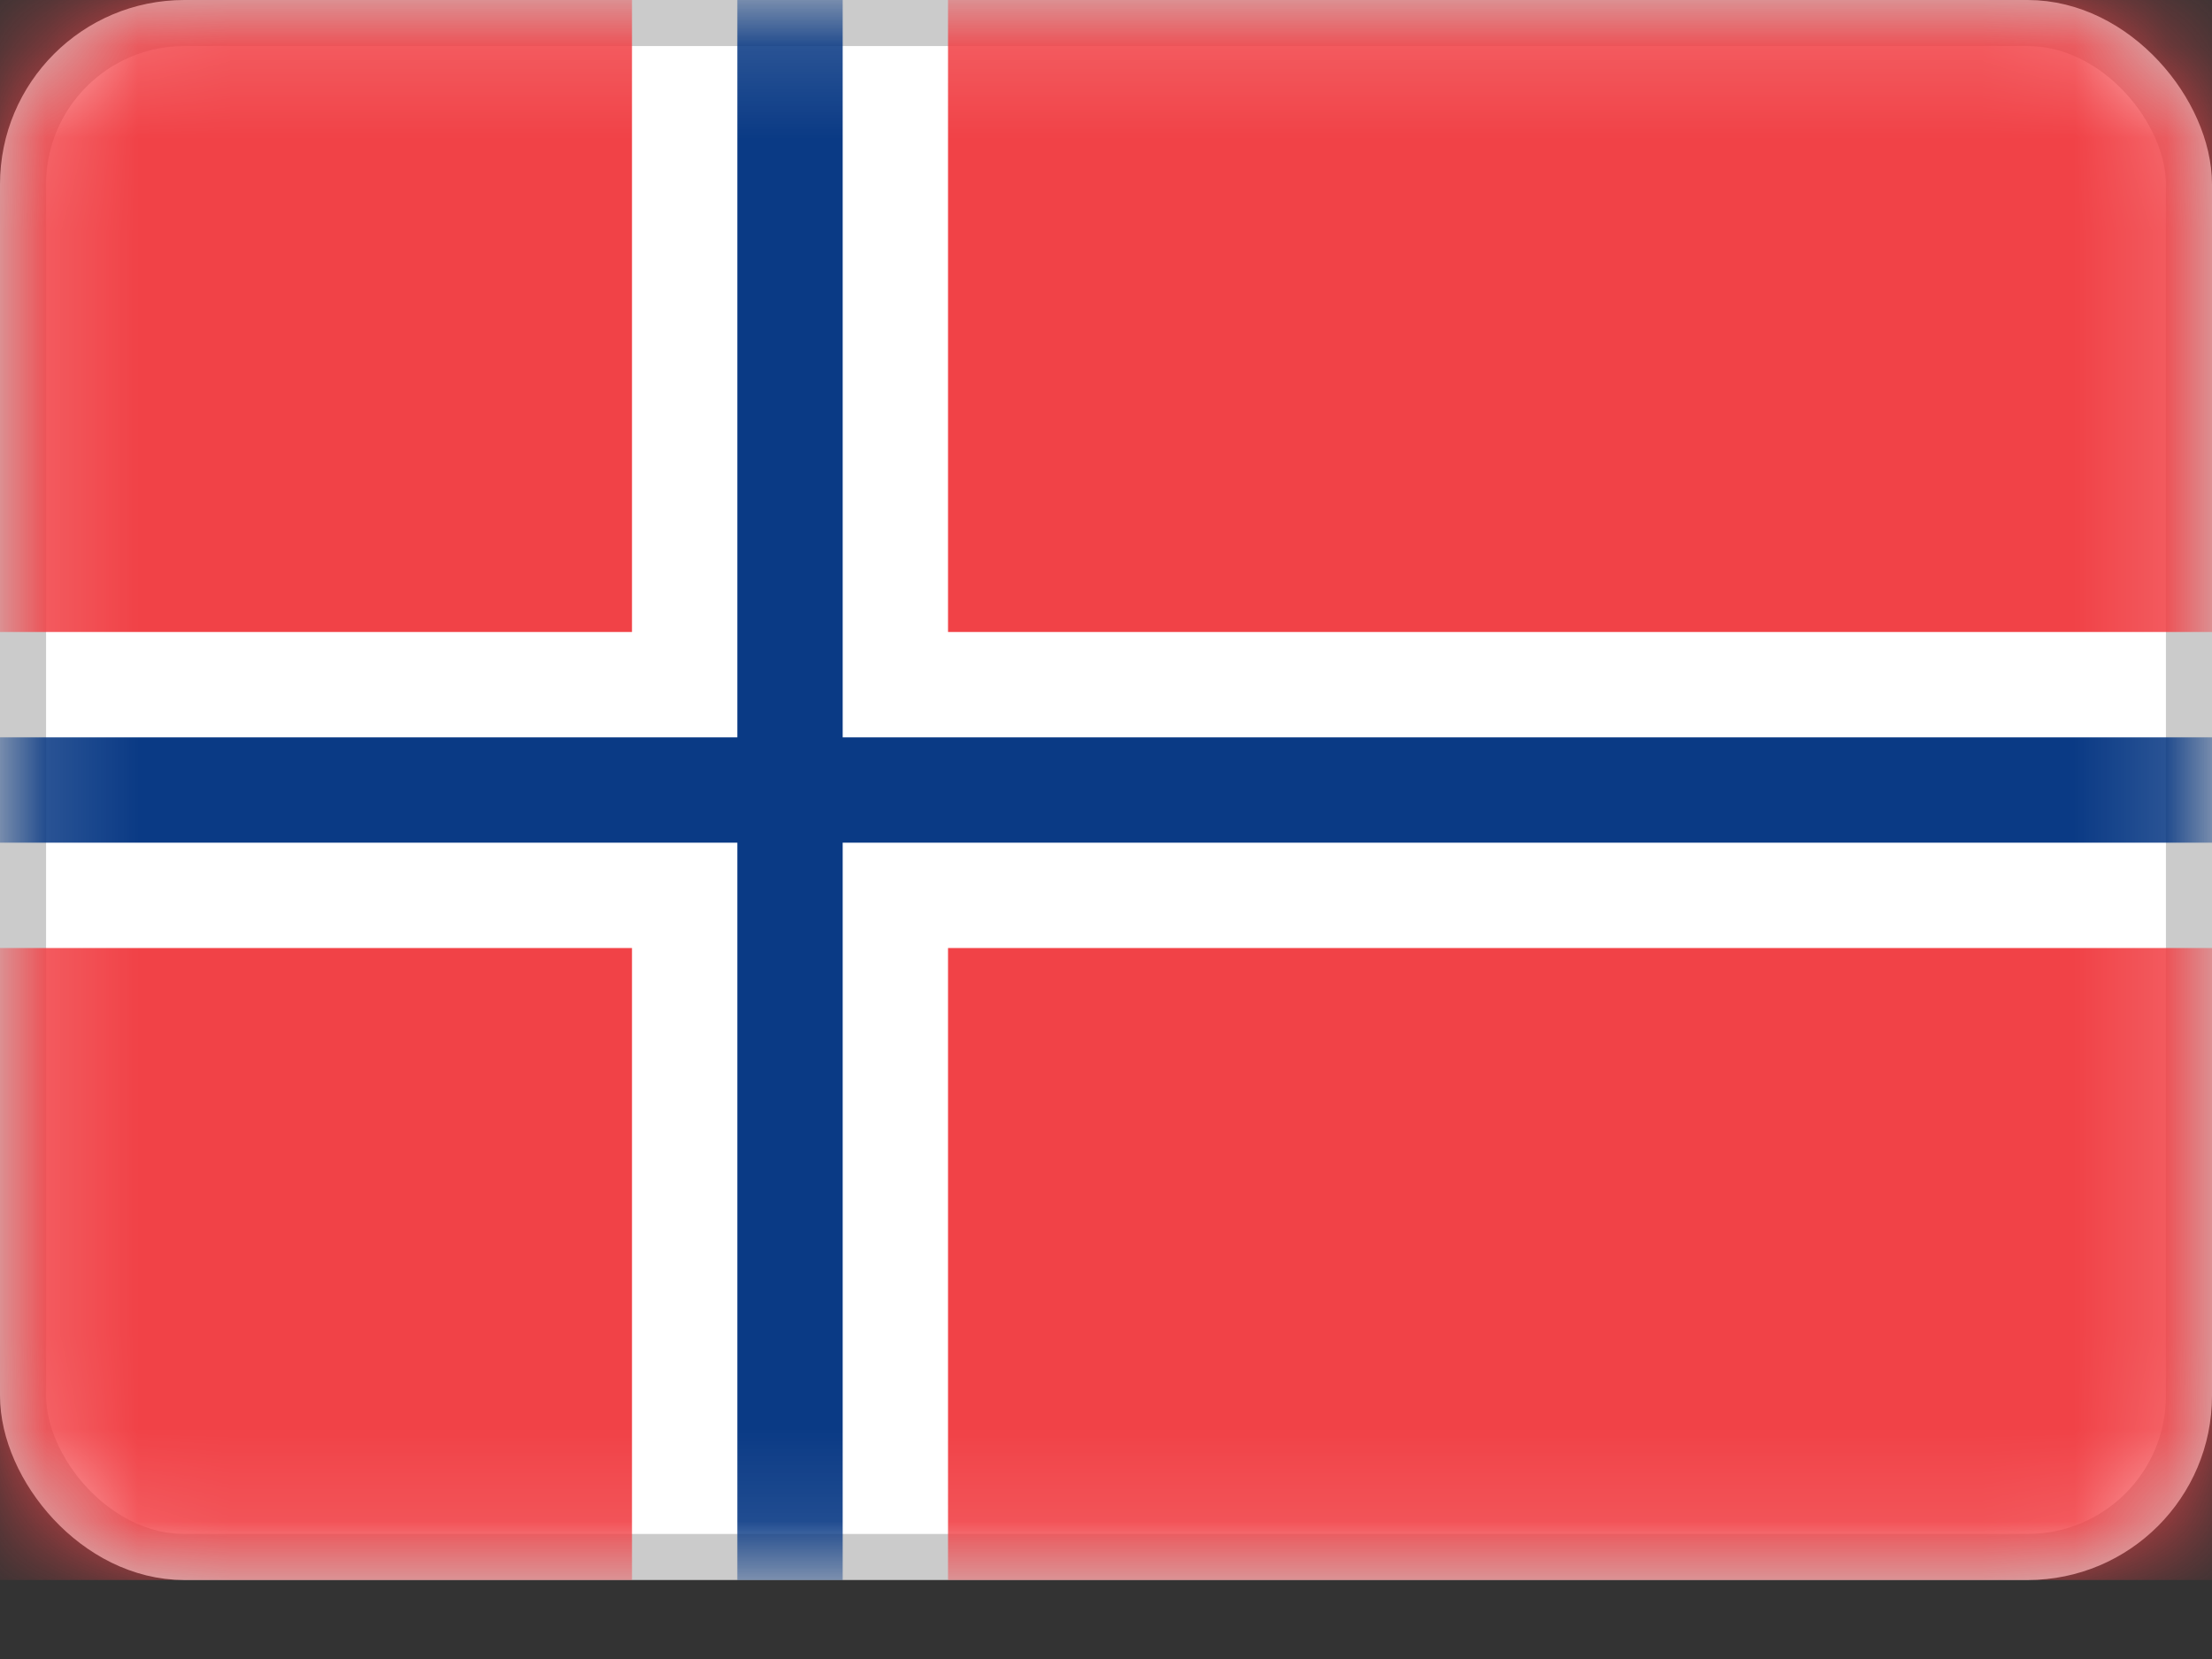
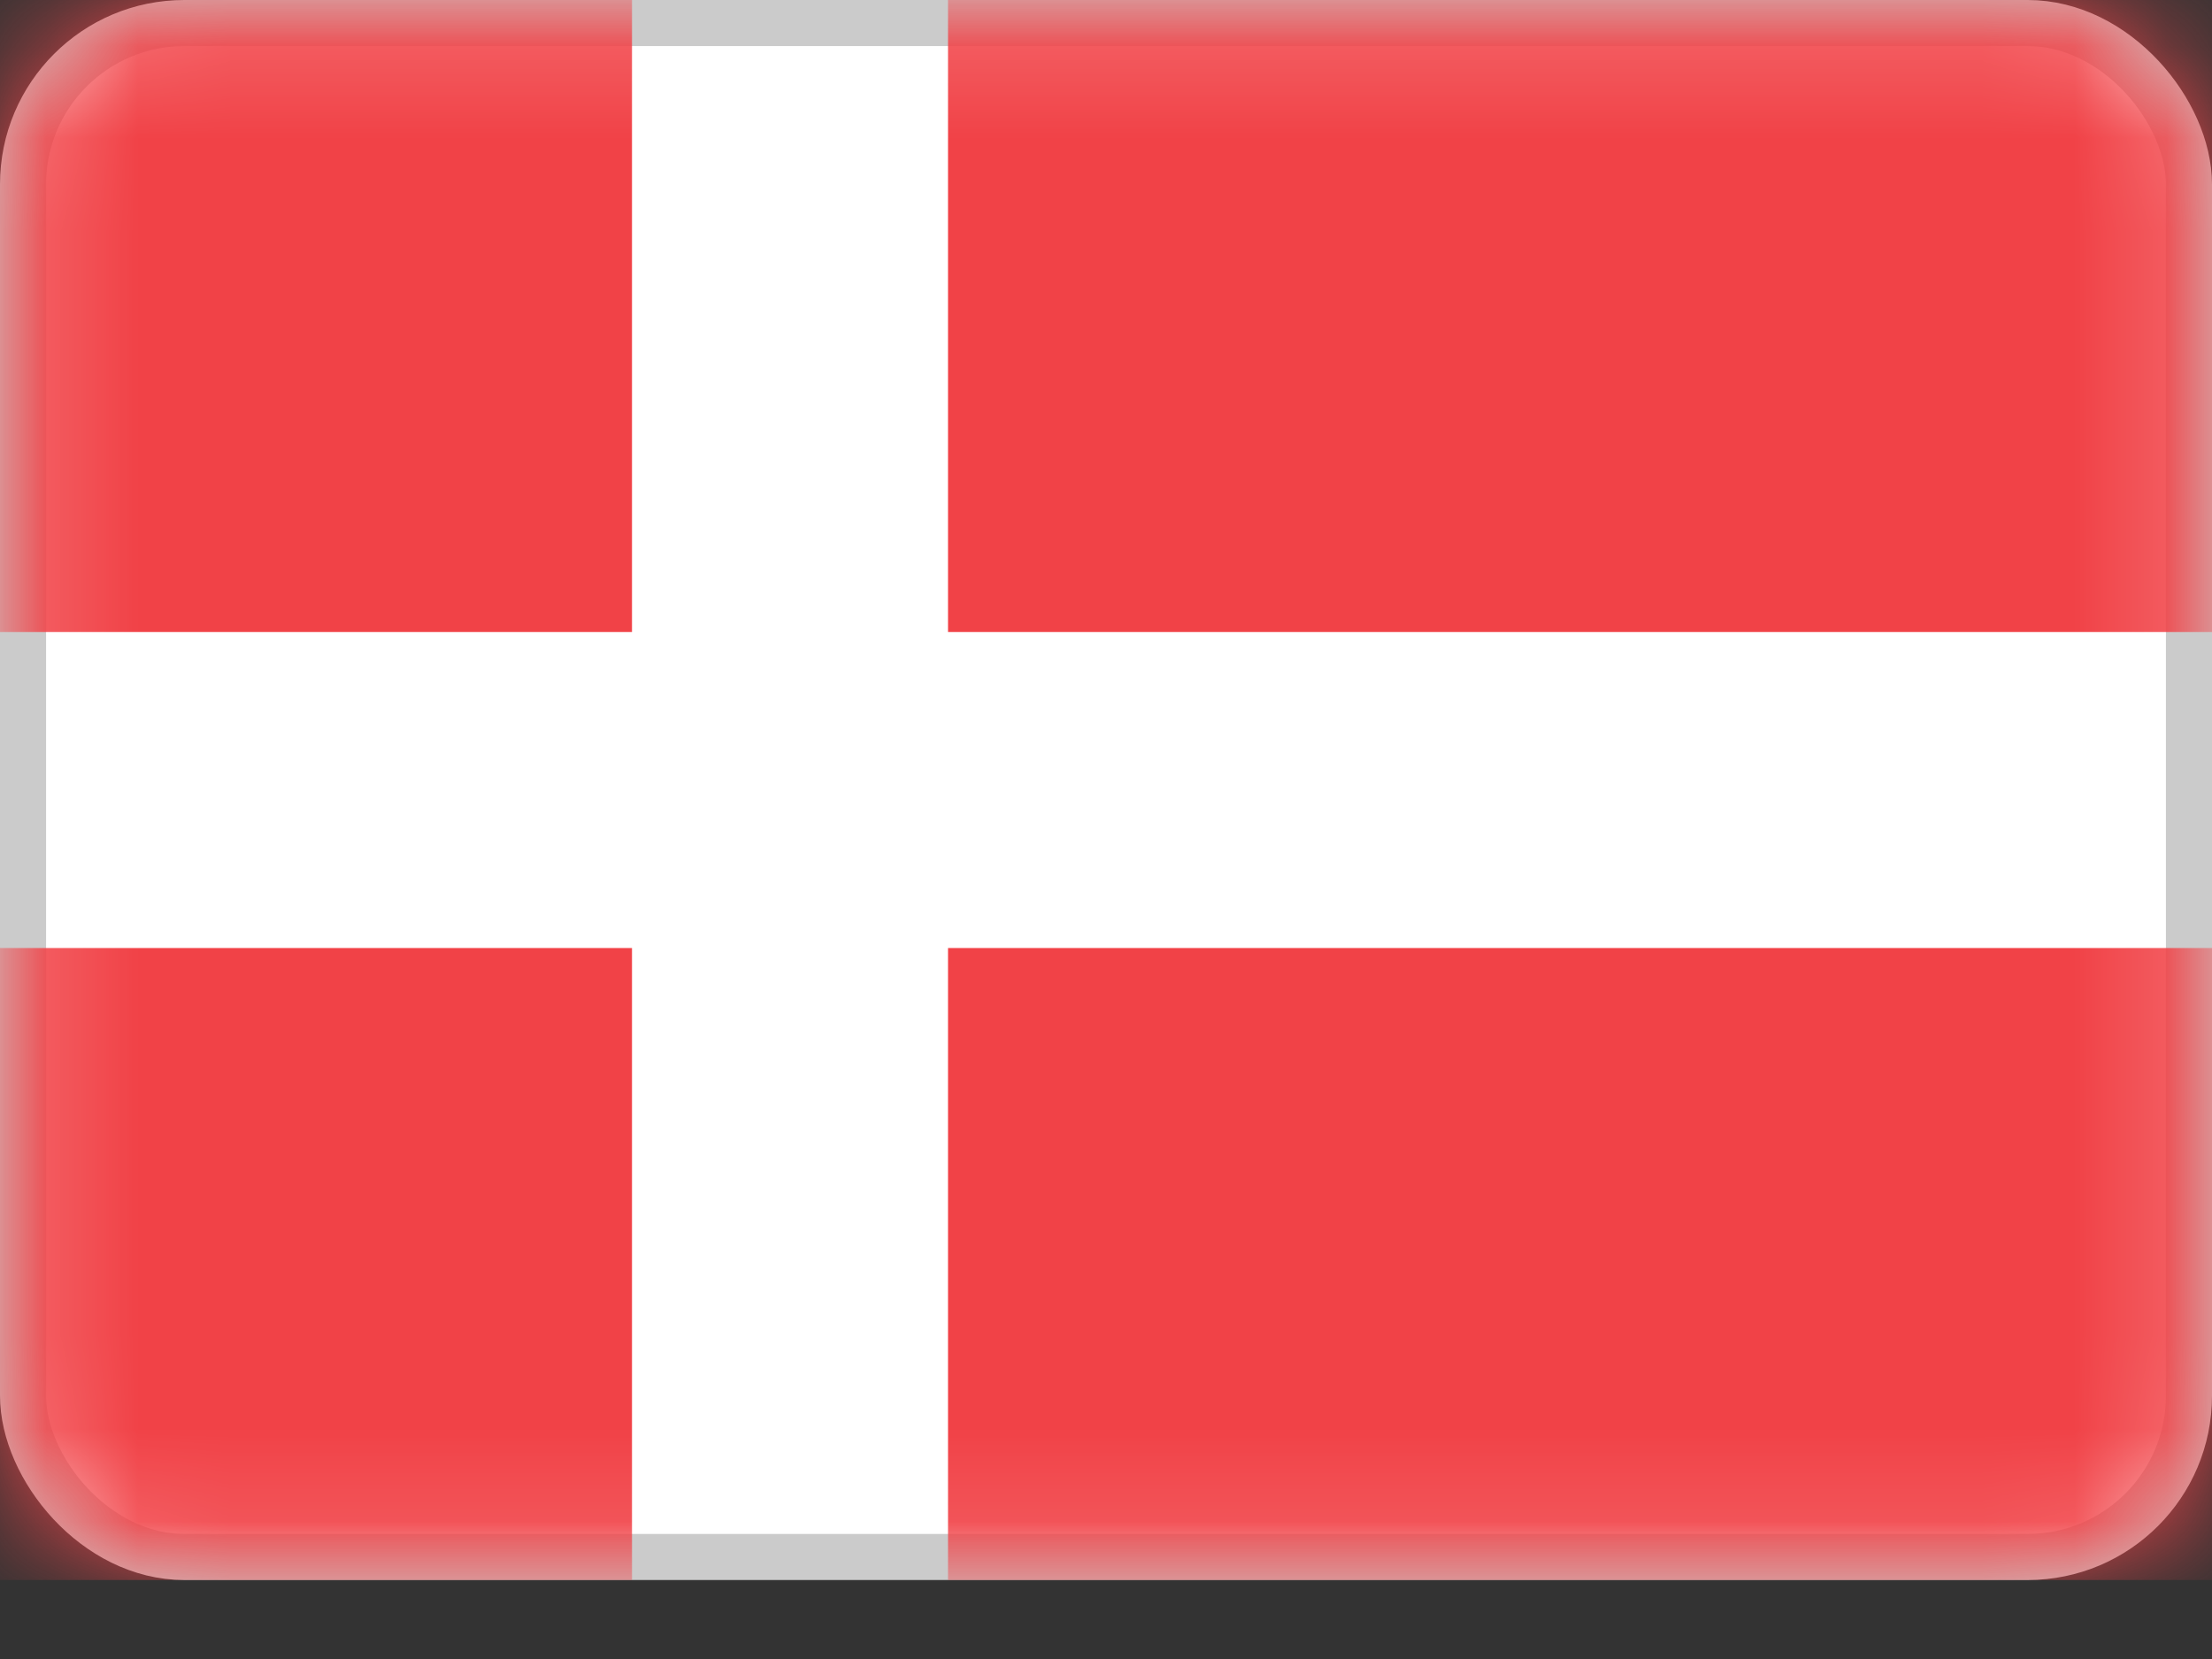
<svg xmlns="http://www.w3.org/2000/svg" width="24" height="18" viewBox="0 0 24 18" fill="none">
  <rect x="0" y="0" width="24" height="18" fill="#333333" stroke="none" />
  <rect x="0.25" y="0.25" width="23.5" height="16.643" rx="1.75" fill="white" stroke="#CBCBCB" stroke-width="0.5" />
  <mask id="mask0_20_5027" style="mask-type:luminance" maskUnits="userSpaceOnUse" x="0" y="0" width="24" height="18">
    <rect x="0.25" y="0.25" width="23.5" height="16.643" rx="1.75" fill="white" stroke="white" stroke-width="0.5" />
  </mask>
  <g mask="url(#mask0_20_5027)">
    <path fill-rule="evenodd" clip-rule="evenodd" d="M6.857 0H0V6.857H6.857V0ZM10.286 0V6.857H24V0H10.286ZM24 10.286H10.286V17.143H24V10.286ZM6.857 17.143V10.286H0V17.143H6.857Z" fill="#F14247" />
-     <path fill-rule="evenodd" clip-rule="evenodd" d="M0 9.143H8V17.143H9.143V9.143H24V8H9.143V0H8V8H0V9.143Z" fill="#0A3A85" />
  </g>
</svg>